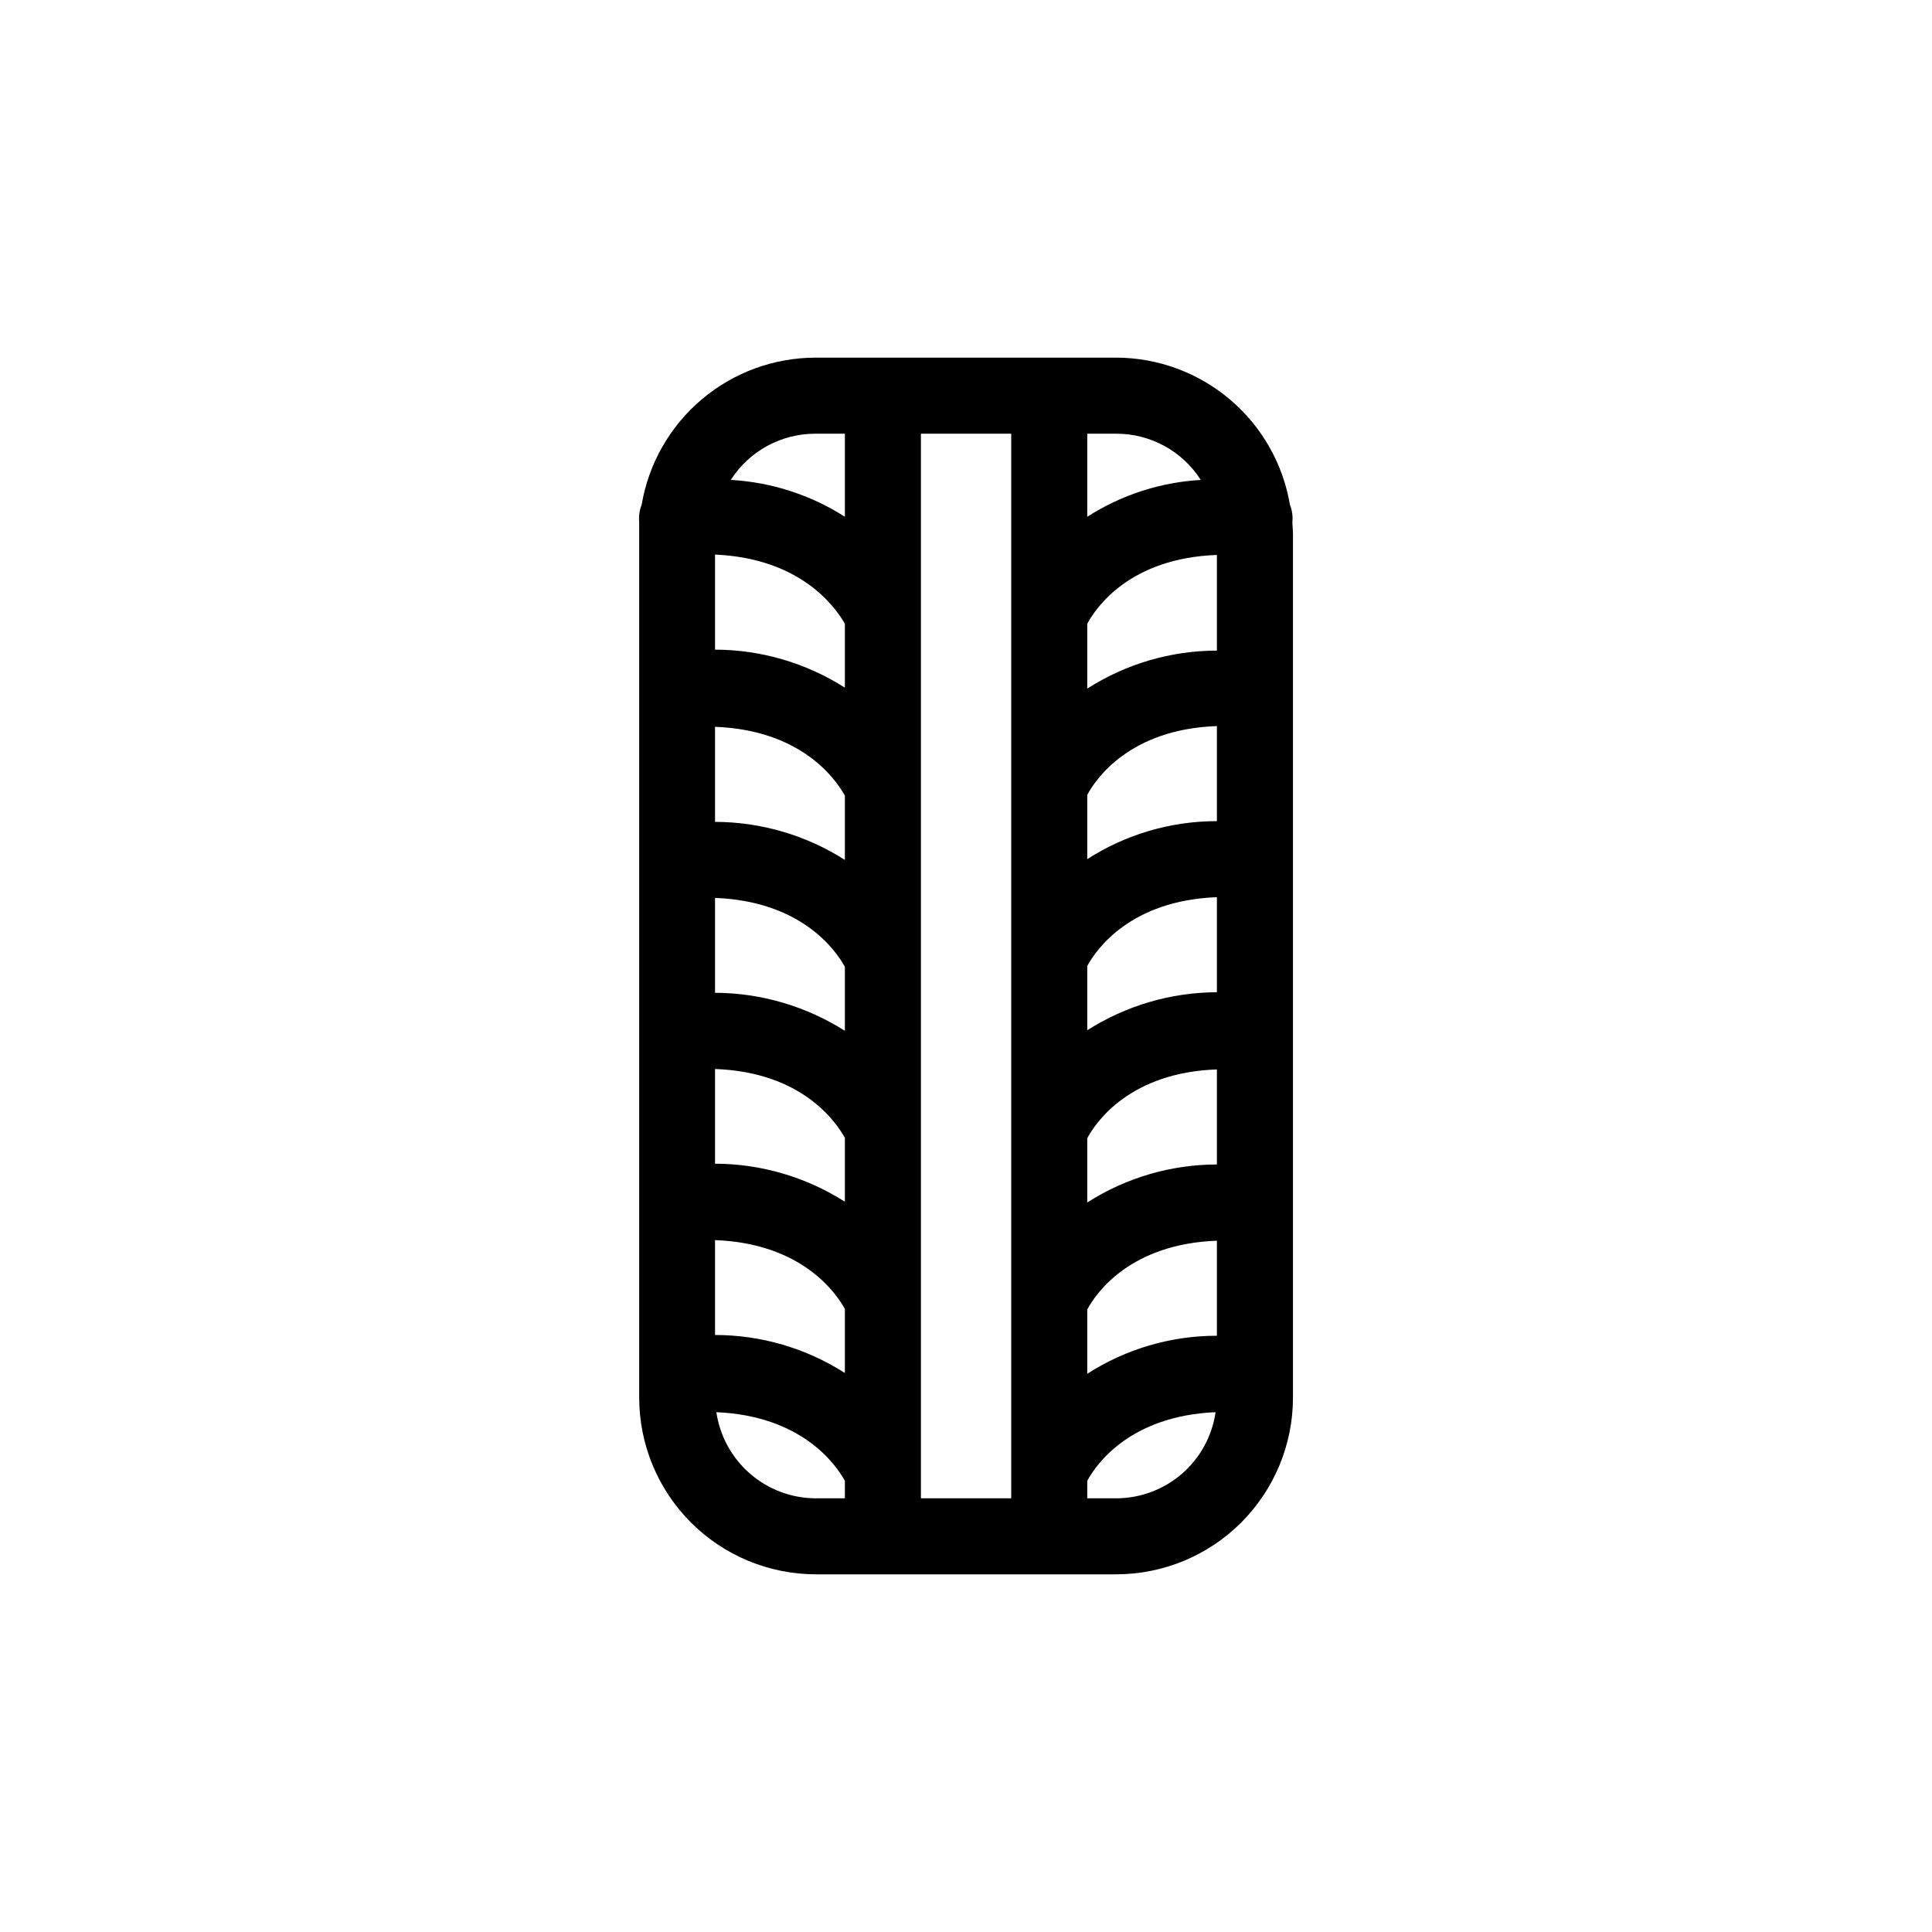
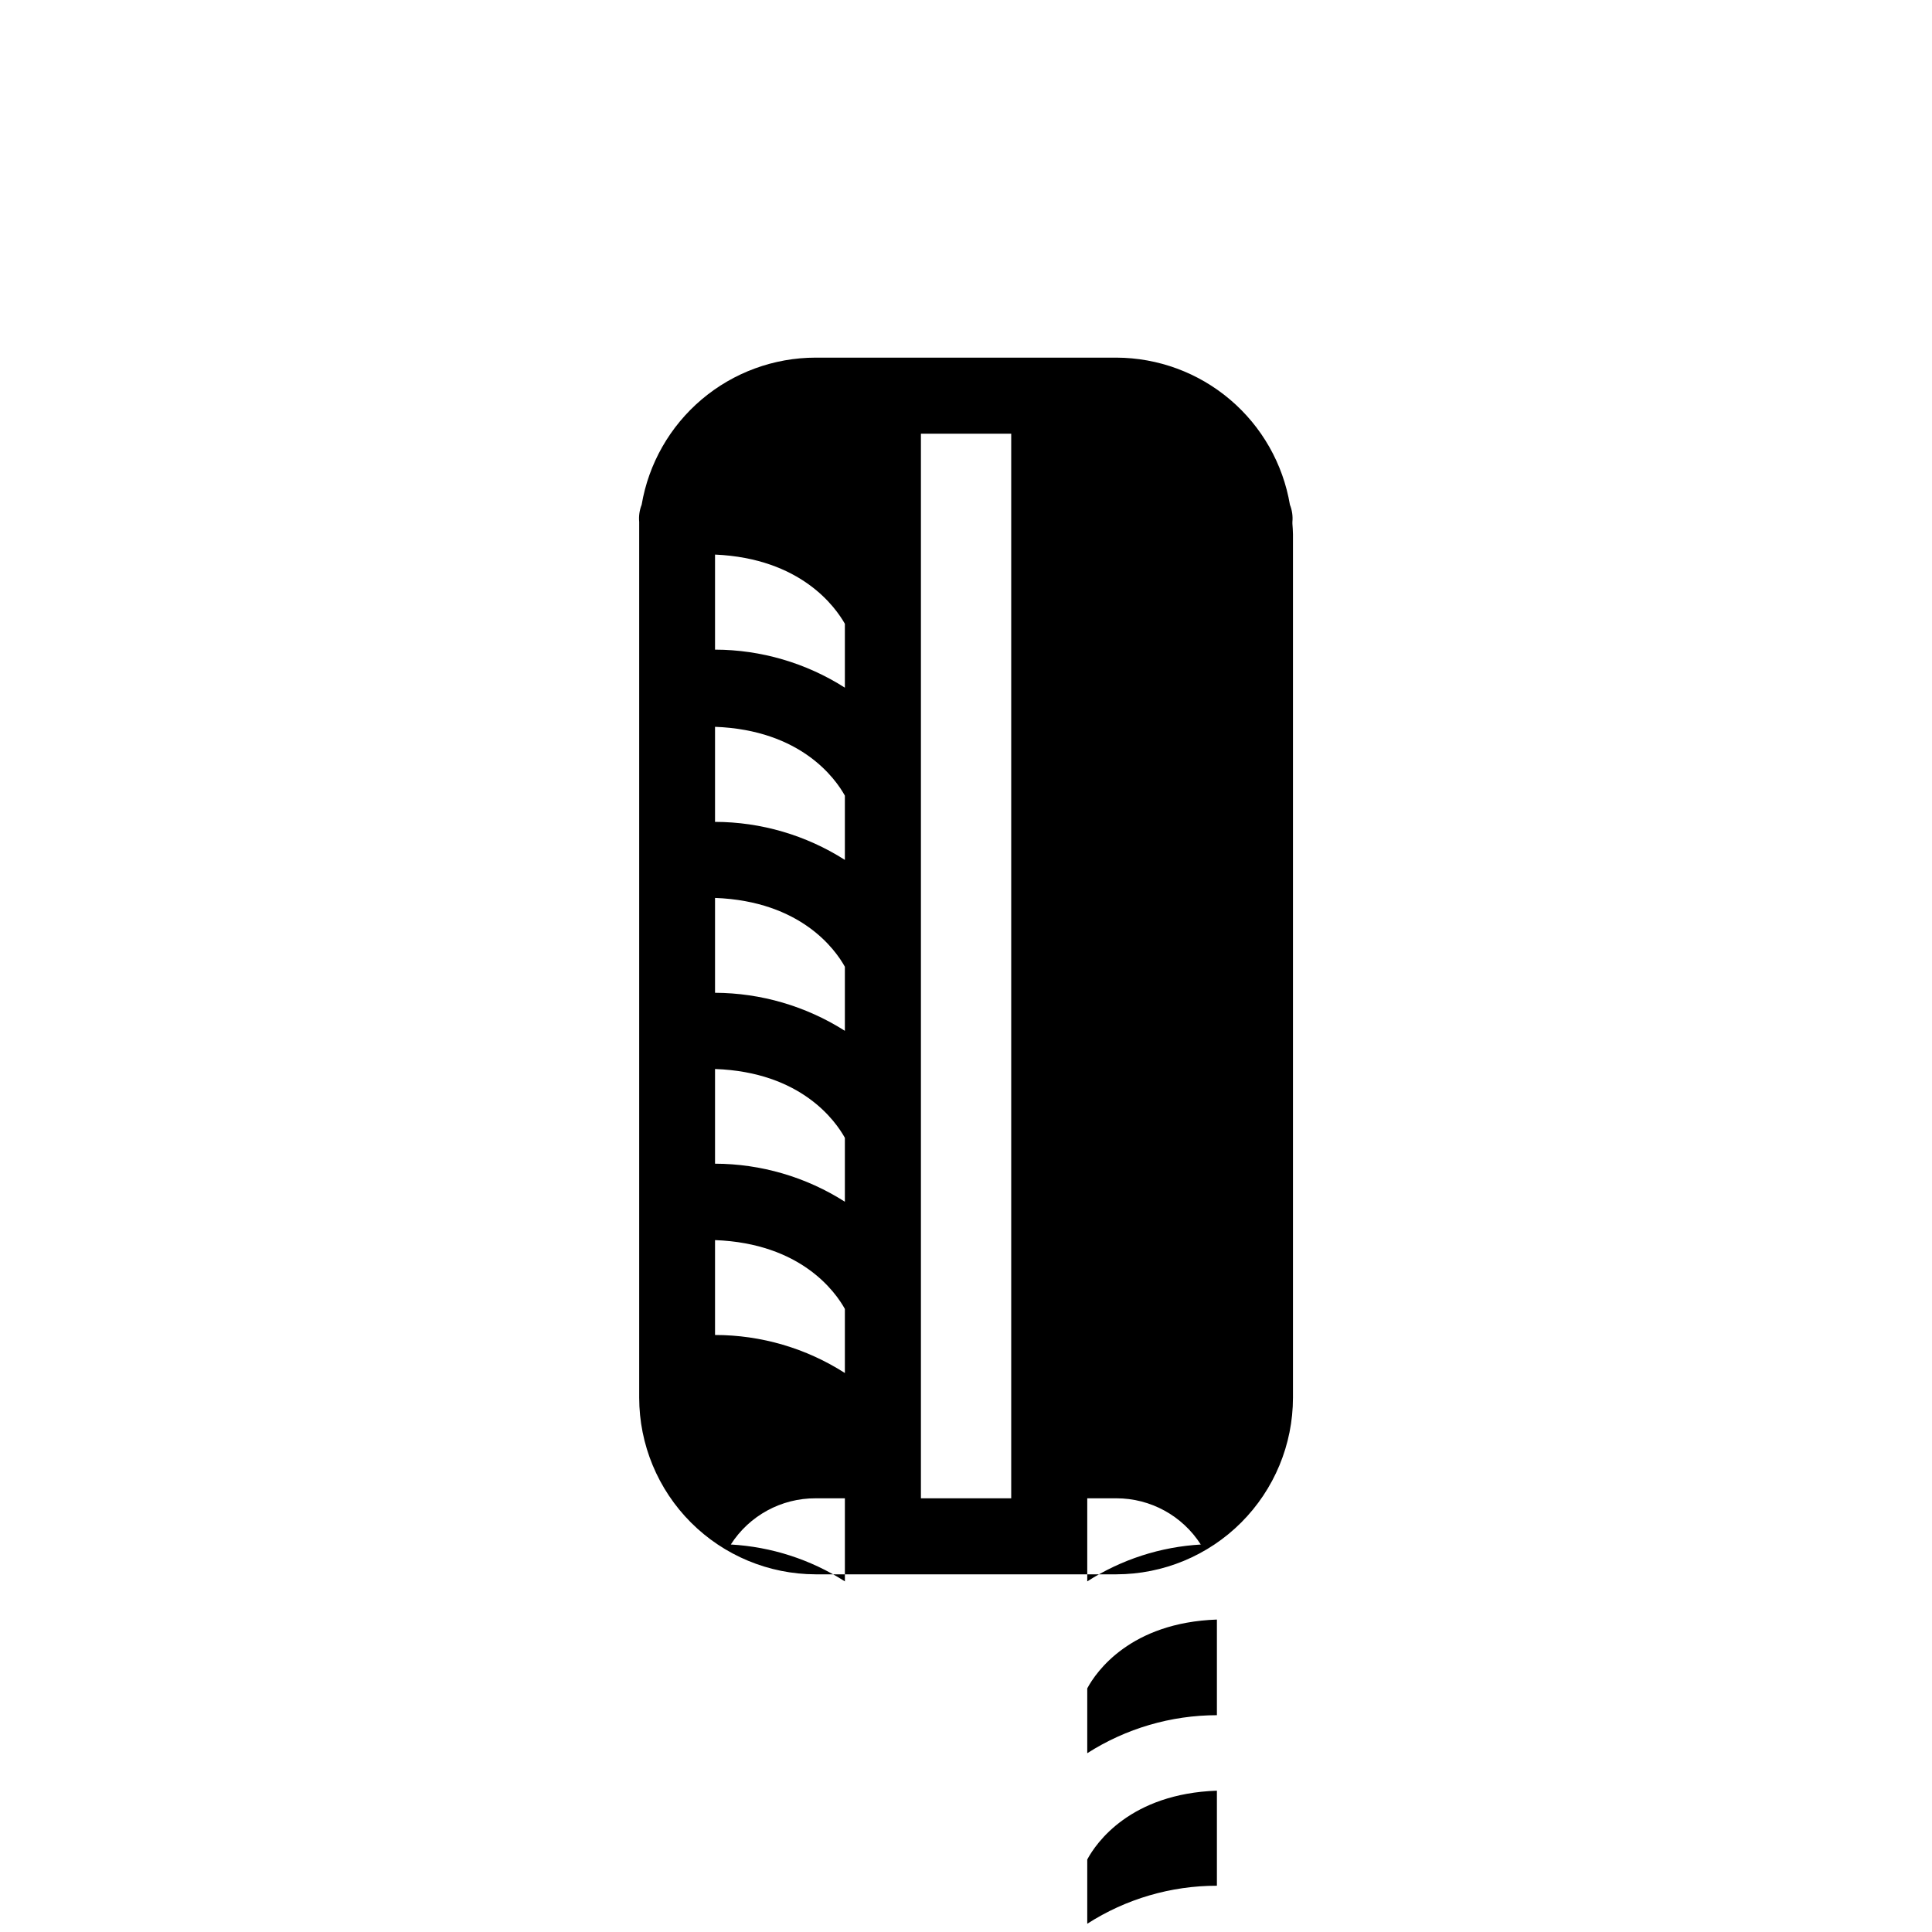
<svg xmlns="http://www.w3.org/2000/svg" fill="#000000" width="800px" height="800px" version="1.1" viewBox="144 144 512 512">
-   <path d="m486.5 282.81c0.02-0.168 0.02-0.336 0-0.504 0.145-1.543-0.082-3.098-0.656-4.535-1.84-10.879-7.465-20.758-15.883-27.891-8.414-7.137-19.082-11.066-30.113-11.102h-79.703c-11.051 0.012-21.742 3.93-30.18 11.066-8.438 7.141-14.078 17.031-15.922 27.926-0.574 1.438-0.797 2.992-0.652 4.535-0.02 0.168-0.02 0.336 0 0.504v2.769 228.83c0.012 12.398 4.941 24.289 13.703 33.062 8.766 8.773 20.648 13.715 33.051 13.742h79.703c12.406-0.016 24.305-4.949 33.078-13.723 8.773-8.777 13.711-20.672 13.723-33.082v-228.83c0-0.957-0.098-1.863-0.148-2.769zm-118.6 26.5v16.93c-10.281-6.555-22.219-10.051-34.41-10.078v-25.191c22.871 1.008 31.941 14.008 34.41 18.34zm-34.41 72.648c22.871 0.855 31.941 13.805 34.41 18.238v16.98c-10.293-6.535-22.219-10.027-34.41-10.078zm34.41-10.078v0.004c-10.281-6.555-22.219-10.051-34.41-10.078v-25.191c22.871 0.855 31.941 13.805 34.41 18.238zm-34.41 55.418c22.871 0.805 31.941 13.805 34.41 18.238v16.934c-10.281-6.555-22.219-10.051-34.41-10.078zm0 45.344c22.871 0.855 31.941 13.805 34.41 18.238v16.98c-10.273-6.578-22.215-10.074-34.41-10.074zm54.562-213.71h23.93v282.13h-23.93zm44.082 141.07c2.367-4.383 11.438-17.383 34.359-18.238v25.191-0.004c-12.176 0.043-24.09 3.539-34.359 10.078zm34.359-38.391c-12.18-0.008-24.109 3.488-34.359 10.074v-17.027c2.367-4.434 11.438-17.434 34.359-18.238zm-34.359 84.035c2.367-4.434 11.438-17.434 34.359-18.238v25.191c-12.18 0.016-24.098 3.512-34.359 10.074zm34.359-129.23c-12.18 0.016-24.098 3.512-34.359 10.074v-17.18c2.367-4.434 11.438-17.434 34.359-18.238zm-34.359 174.62c2.367-4.434 11.438-17.383 34.359-18.238v25.191c-12.18-0.008-24.109 3.492-34.359 10.078zm30.23-219.86v0.004c-10.754 0.59-21.168 3.957-30.23 9.773v-22.016h7.711c9.055-0.004 17.488 4.613 22.367 12.242zm-102.22-12.238h7.758v22.016c-9.07-5.801-19.48-9.164-30.23-9.773 4.902-7.66 13.379-12.281 22.473-12.242zm-26.301 259.31c22.621 0.957 31.641 13.805 34.059 18.188v4.637h-7.758c-6.391-0.031-12.559-2.348-17.383-6.535s-7.988-9.969-8.918-16.289zm105.8 22.824h-7.508v-4.637c2.367-4.383 11.336-17.23 34.008-18.188-0.918 6.324-4.078 12.109-8.906 16.301-4.828 4.188-11 6.504-17.391 6.523z" />
+   <path d="m486.5 282.81c0.02-0.168 0.02-0.336 0-0.504 0.145-1.543-0.082-3.098-0.656-4.535-1.84-10.879-7.465-20.758-15.883-27.891-8.414-7.137-19.082-11.066-30.113-11.102h-79.703c-11.051 0.012-21.742 3.93-30.18 11.066-8.438 7.141-14.078 17.031-15.922 27.926-0.574 1.438-0.797 2.992-0.652 4.535-0.02 0.168-0.02 0.336 0 0.504v2.769 228.83c0.012 12.398 4.941 24.289 13.703 33.062 8.766 8.773 20.648 13.715 33.051 13.742h79.703c12.406-0.016 24.305-4.949 33.078-13.723 8.773-8.777 13.711-20.672 13.723-33.082v-228.83c0-0.957-0.098-1.863-0.148-2.769zm-118.6 26.5v16.93c-10.281-6.555-22.219-10.051-34.41-10.078v-25.191c22.871 1.008 31.941 14.008 34.41 18.34zm-34.41 72.648c22.871 0.855 31.941 13.805 34.41 18.238v16.98c-10.293-6.535-22.219-10.027-34.41-10.078zm34.41-10.078v0.004c-10.281-6.555-22.219-10.051-34.41-10.078v-25.191c22.871 0.855 31.941 13.805 34.41 18.238zm-34.41 55.418c22.871 0.805 31.941 13.805 34.41 18.238v16.934c-10.281-6.555-22.219-10.051-34.41-10.078zm0 45.344c22.871 0.855 31.941 13.805 34.41 18.238v16.98c-10.273-6.578-22.215-10.074-34.41-10.074zm54.562-213.71h23.93v282.13h-23.93m44.082 141.07c2.367-4.383 11.438-17.383 34.359-18.238v25.191-0.004c-12.176 0.043-24.09 3.539-34.359 10.078zm34.359-38.391c-12.18-0.008-24.109 3.488-34.359 10.074v-17.027c2.367-4.434 11.438-17.434 34.359-18.238zm-34.359 84.035c2.367-4.434 11.438-17.434 34.359-18.238v25.191c-12.18 0.016-24.098 3.512-34.359 10.074zm34.359-129.23c-12.18 0.016-24.098 3.512-34.359 10.074v-17.18c2.367-4.434 11.438-17.434 34.359-18.238zm-34.359 174.62c2.367-4.434 11.438-17.383 34.359-18.238v25.191c-12.18-0.008-24.109 3.492-34.359 10.078zm30.23-219.86v0.004c-10.754 0.59-21.168 3.957-30.23 9.773v-22.016h7.711c9.055-0.004 17.488 4.613 22.367 12.242zm-102.22-12.238h7.758v22.016c-9.07-5.801-19.48-9.164-30.23-9.773 4.902-7.66 13.379-12.281 22.473-12.242zm-26.301 259.31c22.621 0.957 31.641 13.805 34.059 18.188v4.637h-7.758c-6.391-0.031-12.559-2.348-17.383-6.535s-7.988-9.969-8.918-16.289zm105.8 22.824h-7.508v-4.637c2.367-4.383 11.336-17.23 34.008-18.188-0.918 6.324-4.078 12.109-8.906 16.301-4.828 4.188-11 6.504-17.391 6.523z" />
</svg>